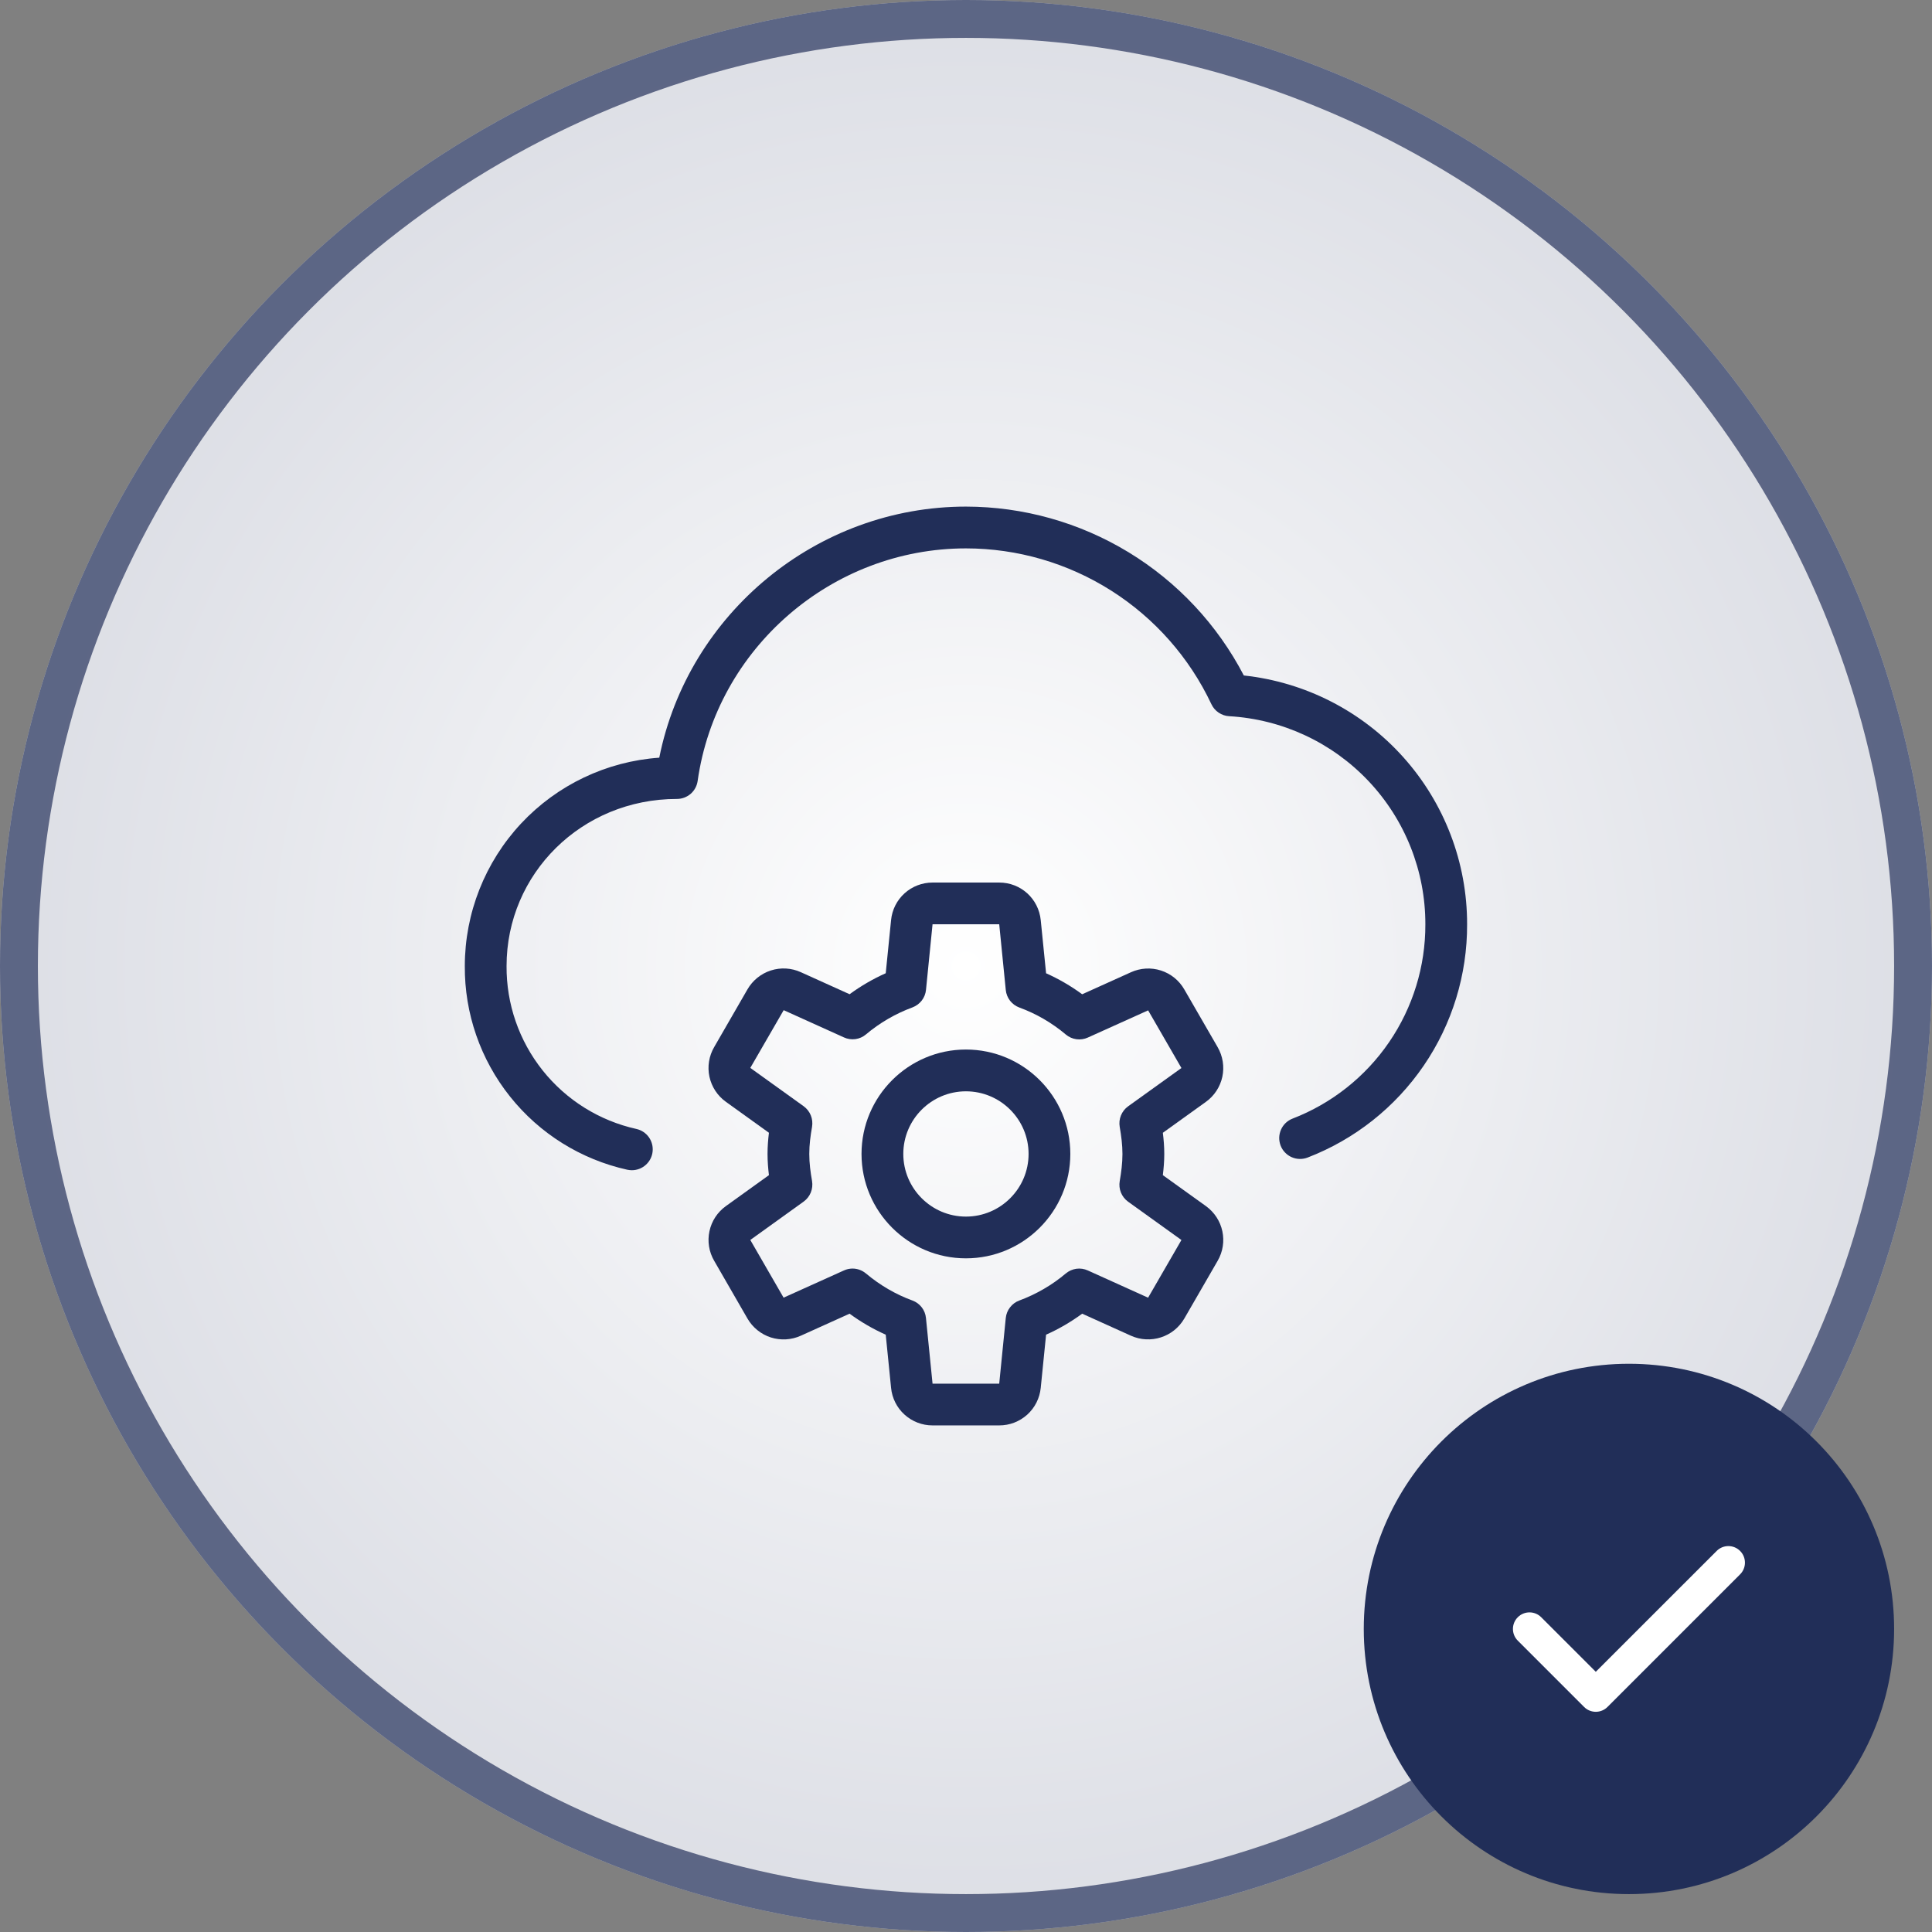
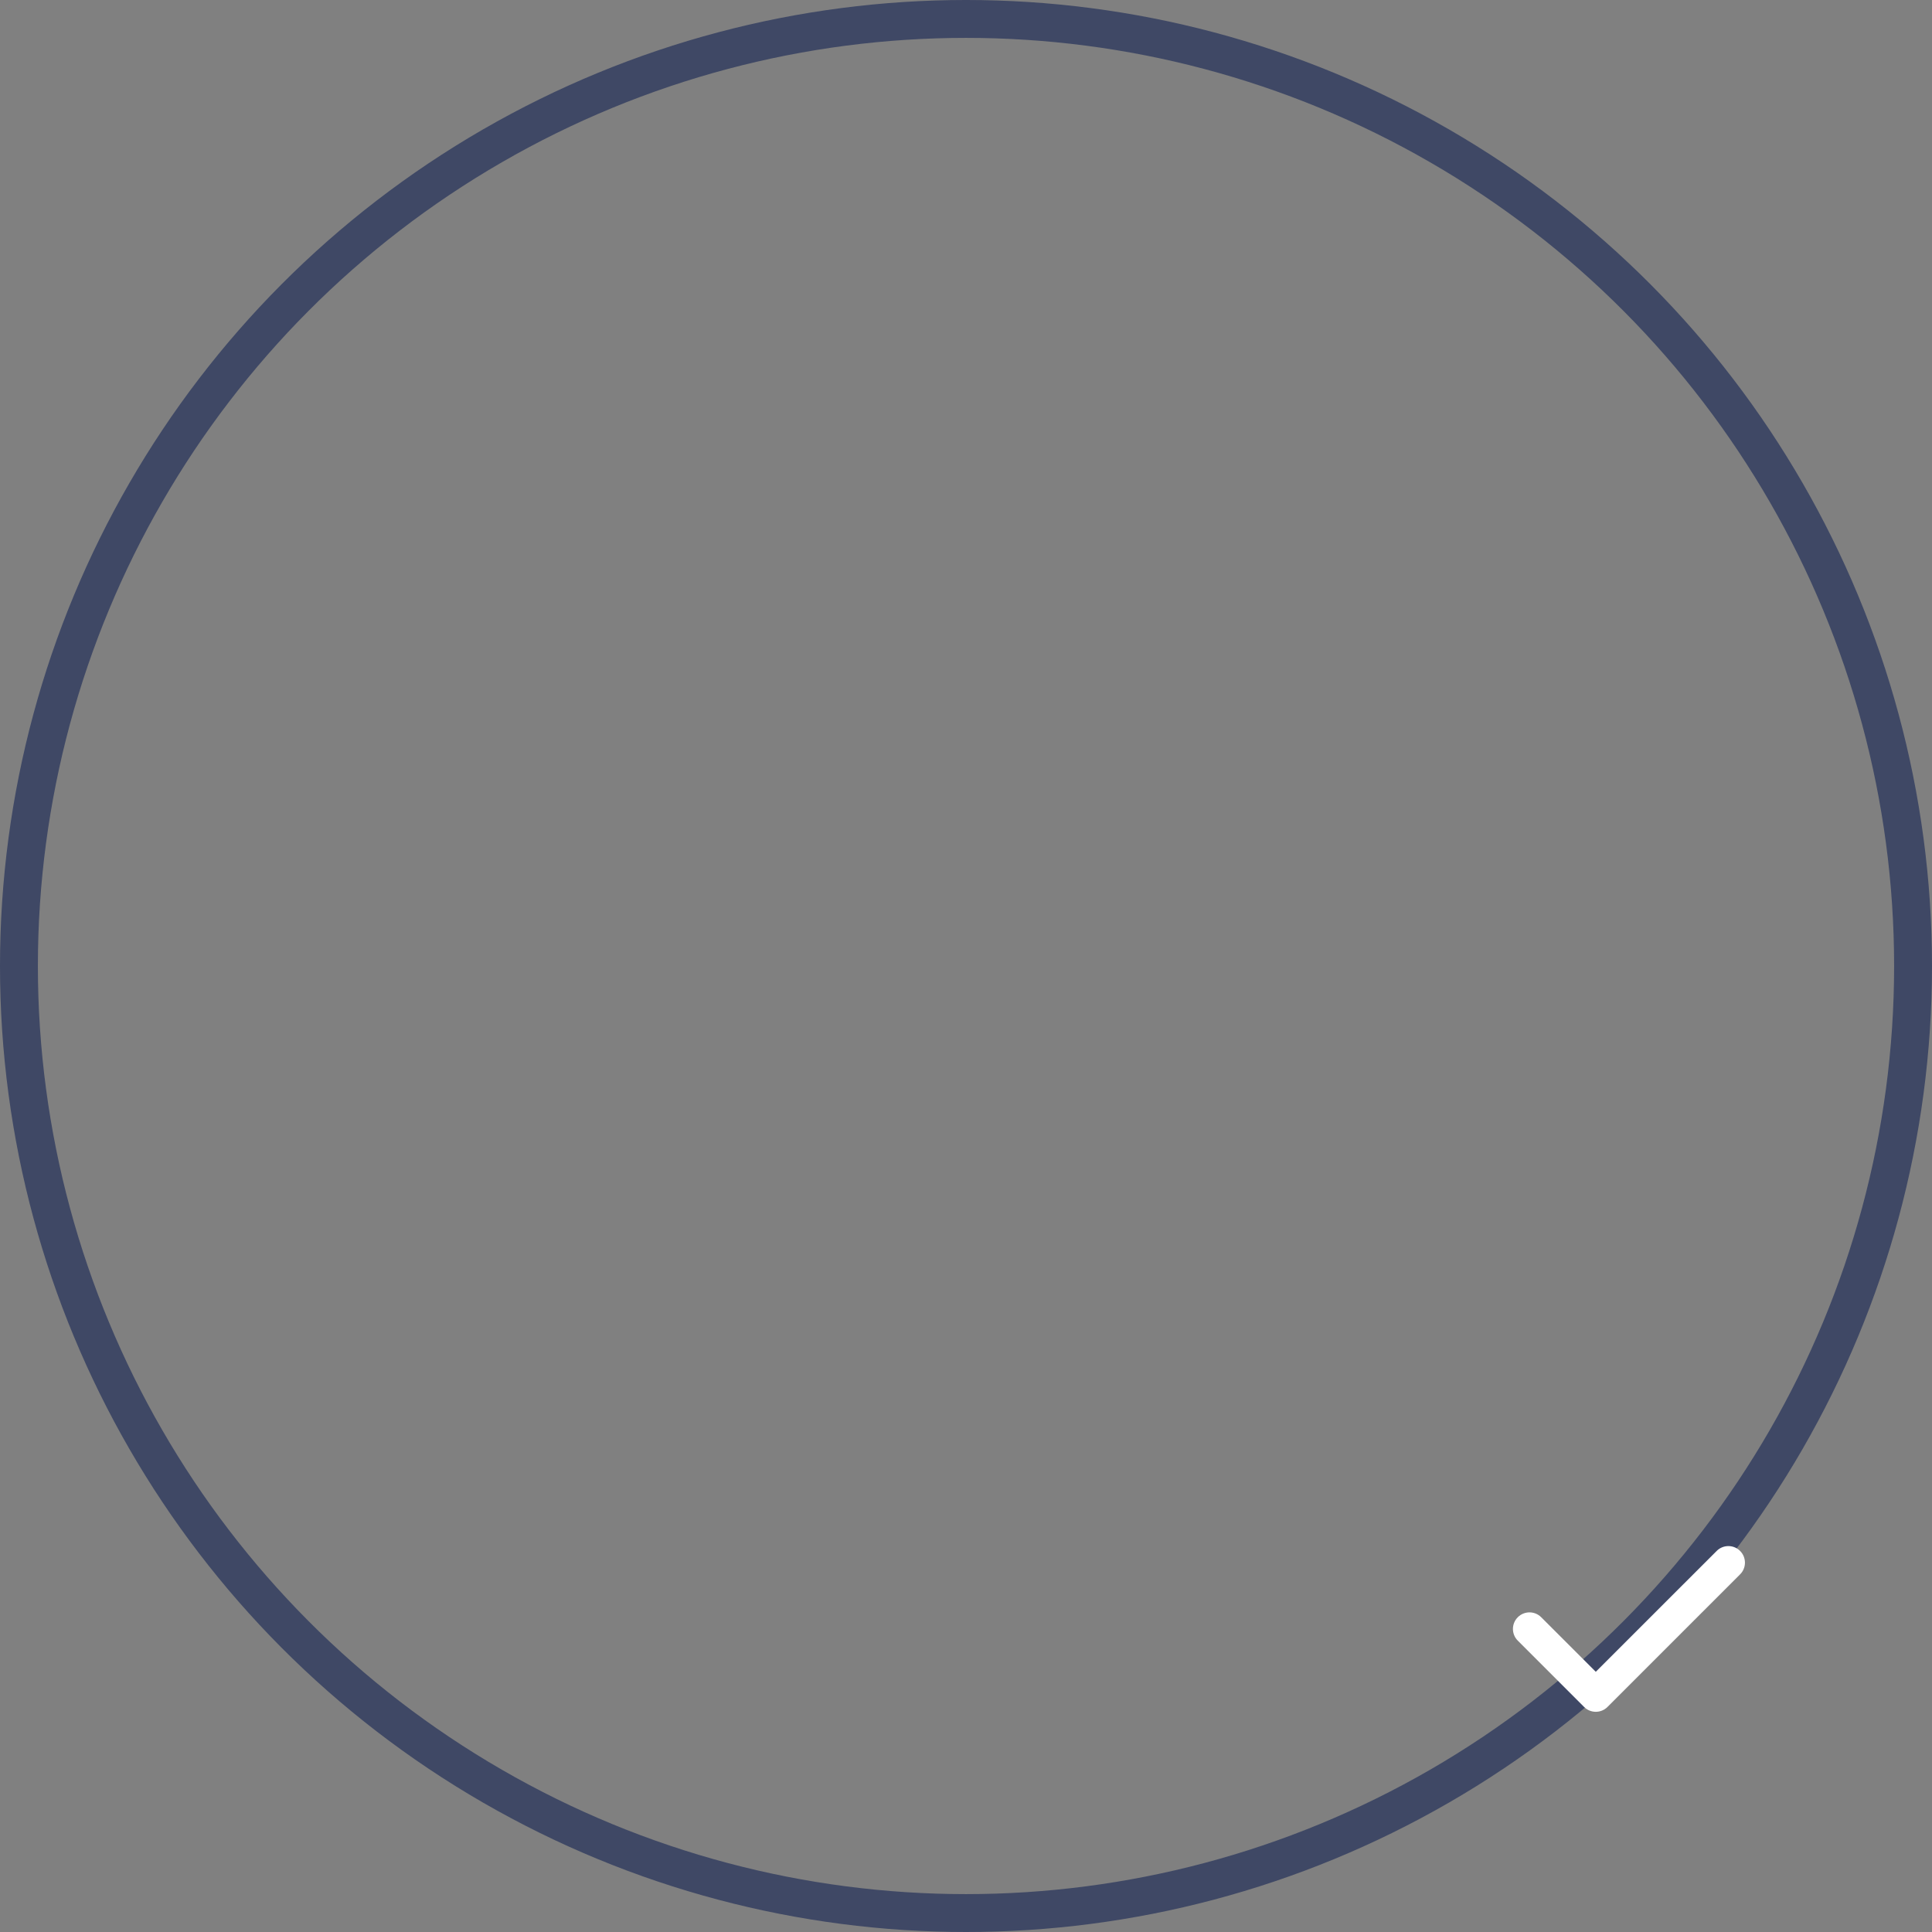
<svg xmlns="http://www.w3.org/2000/svg" width="51" height="51" viewBox="0 0 51 51" fill="none">
  <rect x="0" y="0" width="51" height="51" fill="#808080" stroke="none" />
-   <circle cx="25.5" cy="25.5" r="25.5" fill="url(#paint0_radial_811_2495)" />
  <circle cx="25.5" cy="25.5" r="25" stroke="#212E58" stroke-opacity="0.68" />
-   <circle cx="43" cy="43" r="7" fill="#212E58" />
  <path fill-rule="evenodd" clip-rule="evenodd" d="M45.934 40.941C46.105 41.111 46.105 41.389 45.934 41.559L42.434 45.059C42.264 45.23 41.986 45.23 41.816 45.059L40.066 43.309C39.895 43.139 39.895 42.861 40.066 42.691C40.236 42.52 40.514 42.52 40.684 42.691L42.125 44.131L45.316 40.941C45.486 40.77 45.764 40.77 45.934 40.941Z" fill="white" />
  <g clip-path="url(#clip0_811_2495)">
-     <path d="M16.679 30.891C16.639 30.891 16.599 30.886 16.559 30.878C15.337 30.607 14.244 29.926 13.464 28.947C12.683 27.969 12.261 26.752 12.27 25.5C12.271 24.104 12.802 22.761 13.754 21.74C14.707 20.72 16.01 20.099 17.403 20.001C18.166 16.191 21.567 13.373 25.499 13.373C27.012 13.375 28.496 13.791 29.789 14.577C31.082 15.363 32.135 16.489 32.834 17.831C34.453 18.005 35.952 18.772 37.04 19.984C38.128 21.196 38.73 22.768 38.728 24.398C38.733 25.73 38.334 27.032 37.582 28.131C36.83 29.231 35.762 30.077 34.519 30.556C34.452 30.582 34.38 30.595 34.307 30.593C34.235 30.592 34.164 30.576 34.098 30.547C34.031 30.518 33.972 30.476 33.922 30.424C33.871 30.372 33.832 30.31 33.806 30.243C33.78 30.175 33.767 30.103 33.768 30.031C33.77 29.959 33.786 29.887 33.815 29.821C33.873 29.687 33.983 29.582 34.119 29.529C35.154 29.13 36.044 28.425 36.67 27.509C37.297 26.592 37.63 25.507 37.626 24.398C37.628 22.994 37.092 21.643 36.129 20.622C35.166 19.601 33.849 18.987 32.448 18.906C32.348 18.901 32.252 18.868 32.169 18.812C32.086 18.756 32.02 18.679 31.978 18.589C31.399 17.36 30.482 16.32 29.335 15.592C28.188 14.864 26.858 14.477 25.499 14.476C21.955 14.476 18.91 17.116 18.416 20.616C18.397 20.748 18.332 20.868 18.232 20.955C18.131 21.042 18.003 21.09 17.87 21.09C15.35 21.09 13.372 23.068 13.372 25.5C13.365 26.501 13.701 27.474 14.325 28.257C14.949 29.04 15.822 29.585 16.8 29.802C16.932 29.831 17.049 29.909 17.128 30.019C17.207 30.13 17.242 30.265 17.227 30.4C17.213 30.535 17.148 30.66 17.047 30.75C16.946 30.841 16.815 30.891 16.679 30.891Z" fill="#212E58" />
-     <path d="M25.498 33.217C23.978 33.217 22.742 31.98 22.742 30.461C22.742 28.942 23.978 27.705 25.498 27.705C27.019 27.705 28.254 28.942 28.254 30.461C28.254 31.98 27.019 33.217 25.498 33.217ZM25.498 28.808C24.587 28.808 23.845 29.549 23.845 30.461C23.845 31.373 24.587 32.115 25.498 32.115C26.41 32.115 27.152 31.373 27.152 30.461C27.152 29.549 26.41 28.808 25.498 28.808Z" fill="#212E58" />
    <path d="M26.377 37.627H24.617C24.344 37.628 24.08 37.526 23.877 37.342C23.674 37.159 23.548 36.906 23.522 36.634L23.381 35.232C23.044 35.082 22.724 34.896 22.427 34.678L21.14 35.259C20.891 35.372 20.609 35.388 20.348 35.305C20.088 35.221 19.868 35.043 19.731 34.806L18.853 33.283C18.715 33.047 18.67 32.768 18.728 32.5C18.785 32.233 18.94 31.996 19.163 31.837L20.298 31.021C20.277 30.85 20.261 30.66 20.261 30.461C20.261 30.263 20.277 30.072 20.298 29.902L19.163 29.086C18.94 28.927 18.785 28.69 18.727 28.422C18.67 28.155 18.715 27.875 18.853 27.639L19.731 26.117C19.868 25.88 20.087 25.702 20.348 25.618C20.608 25.534 20.89 25.55 21.139 25.663L22.427 26.245C22.728 26.025 23.047 25.84 23.381 25.691L23.522 24.29C23.548 24.017 23.675 23.765 23.878 23.581C24.08 23.398 24.344 23.297 24.617 23.297H26.377C26.946 23.297 27.417 23.724 27.473 24.291L27.614 25.692C27.948 25.841 28.268 26.027 28.567 26.246L29.854 25.665C30.103 25.552 30.386 25.535 30.646 25.619C30.907 25.703 31.127 25.881 31.263 26.119L32.142 27.641C32.279 27.877 32.324 28.157 32.267 28.424C32.209 28.692 32.054 28.928 31.832 29.087L30.696 29.903C30.718 30.074 30.734 30.264 30.734 30.462C30.734 30.661 30.717 30.851 30.696 31.021L31.832 31.837C32.294 32.17 32.427 32.793 32.142 33.284L31.263 34.806C30.977 35.297 30.37 35.49 29.855 35.26L28.567 34.678C28.267 34.898 27.948 35.084 27.614 35.232L27.473 36.635C27.446 36.907 27.32 37.159 27.117 37.343C26.914 37.526 26.65 37.628 26.377 37.627ZM22.504 33.487C22.634 33.487 22.759 33.533 22.858 33.616C23.232 33.929 23.645 34.169 24.085 34.33C24.283 34.402 24.423 34.582 24.443 34.792L24.617 36.525H26.377L26.55 34.792C26.56 34.69 26.599 34.592 26.663 34.51C26.726 34.428 26.811 34.365 26.908 34.33C27.355 34.164 27.771 33.923 28.135 33.616C28.215 33.549 28.311 33.507 28.414 33.492C28.517 33.478 28.622 33.494 28.716 33.537L30.307 34.256L31.187 32.733L29.778 31.721C29.694 31.66 29.629 31.577 29.59 31.481C29.551 31.385 29.54 31.28 29.558 31.178C29.598 30.945 29.63 30.708 29.63 30.463C29.63 30.218 29.598 29.982 29.558 29.749C29.54 29.647 29.551 29.542 29.59 29.446C29.629 29.349 29.694 29.266 29.778 29.205L31.187 28.193L30.308 26.671L28.716 27.389C28.622 27.432 28.517 27.447 28.414 27.433C28.311 27.419 28.215 27.376 28.135 27.309C27.771 27.002 27.356 26.76 26.908 26.596C26.811 26.56 26.726 26.498 26.662 26.416C26.599 26.334 26.56 26.236 26.55 26.133L26.377 24.398H24.617L24.444 26.13C24.434 26.233 24.395 26.331 24.332 26.412C24.268 26.494 24.183 26.557 24.086 26.593C23.639 26.758 23.224 26.999 22.859 27.306C22.78 27.373 22.683 27.416 22.58 27.43C22.477 27.444 22.372 27.428 22.278 27.385L20.687 26.666L19.806 28.19L21.215 29.202C21.299 29.263 21.364 29.346 21.403 29.442C21.442 29.538 21.453 29.643 21.436 29.746C21.395 29.979 21.363 30.215 21.363 30.461C21.363 30.707 21.395 30.943 21.436 31.175C21.453 31.278 21.442 31.383 21.403 31.479C21.364 31.575 21.299 31.658 21.215 31.719L19.806 32.732L20.685 34.255L22.277 33.537C22.348 33.504 22.426 33.487 22.504 33.487Z" fill="#212E58" />
  </g>
  <defs>
    <radialGradient id="paint0_radial_811_2495" cx="0" cy="0" r="1" gradientUnits="userSpaceOnUse" gradientTransform="translate(25.5 25.5) rotate(90) scale(25.5)">
      <stop stop-color="white" />
      <stop offset="1" stop-color="#DCDEE5" />
    </radialGradient>
    <clipPath id="clip0_811_2495">
-       <rect width="26.459" height="26.459" fill="white" transform="translate(12.27 12.271)" />
-     </clipPath>
+       </clipPath>
  </defs>
</svg>